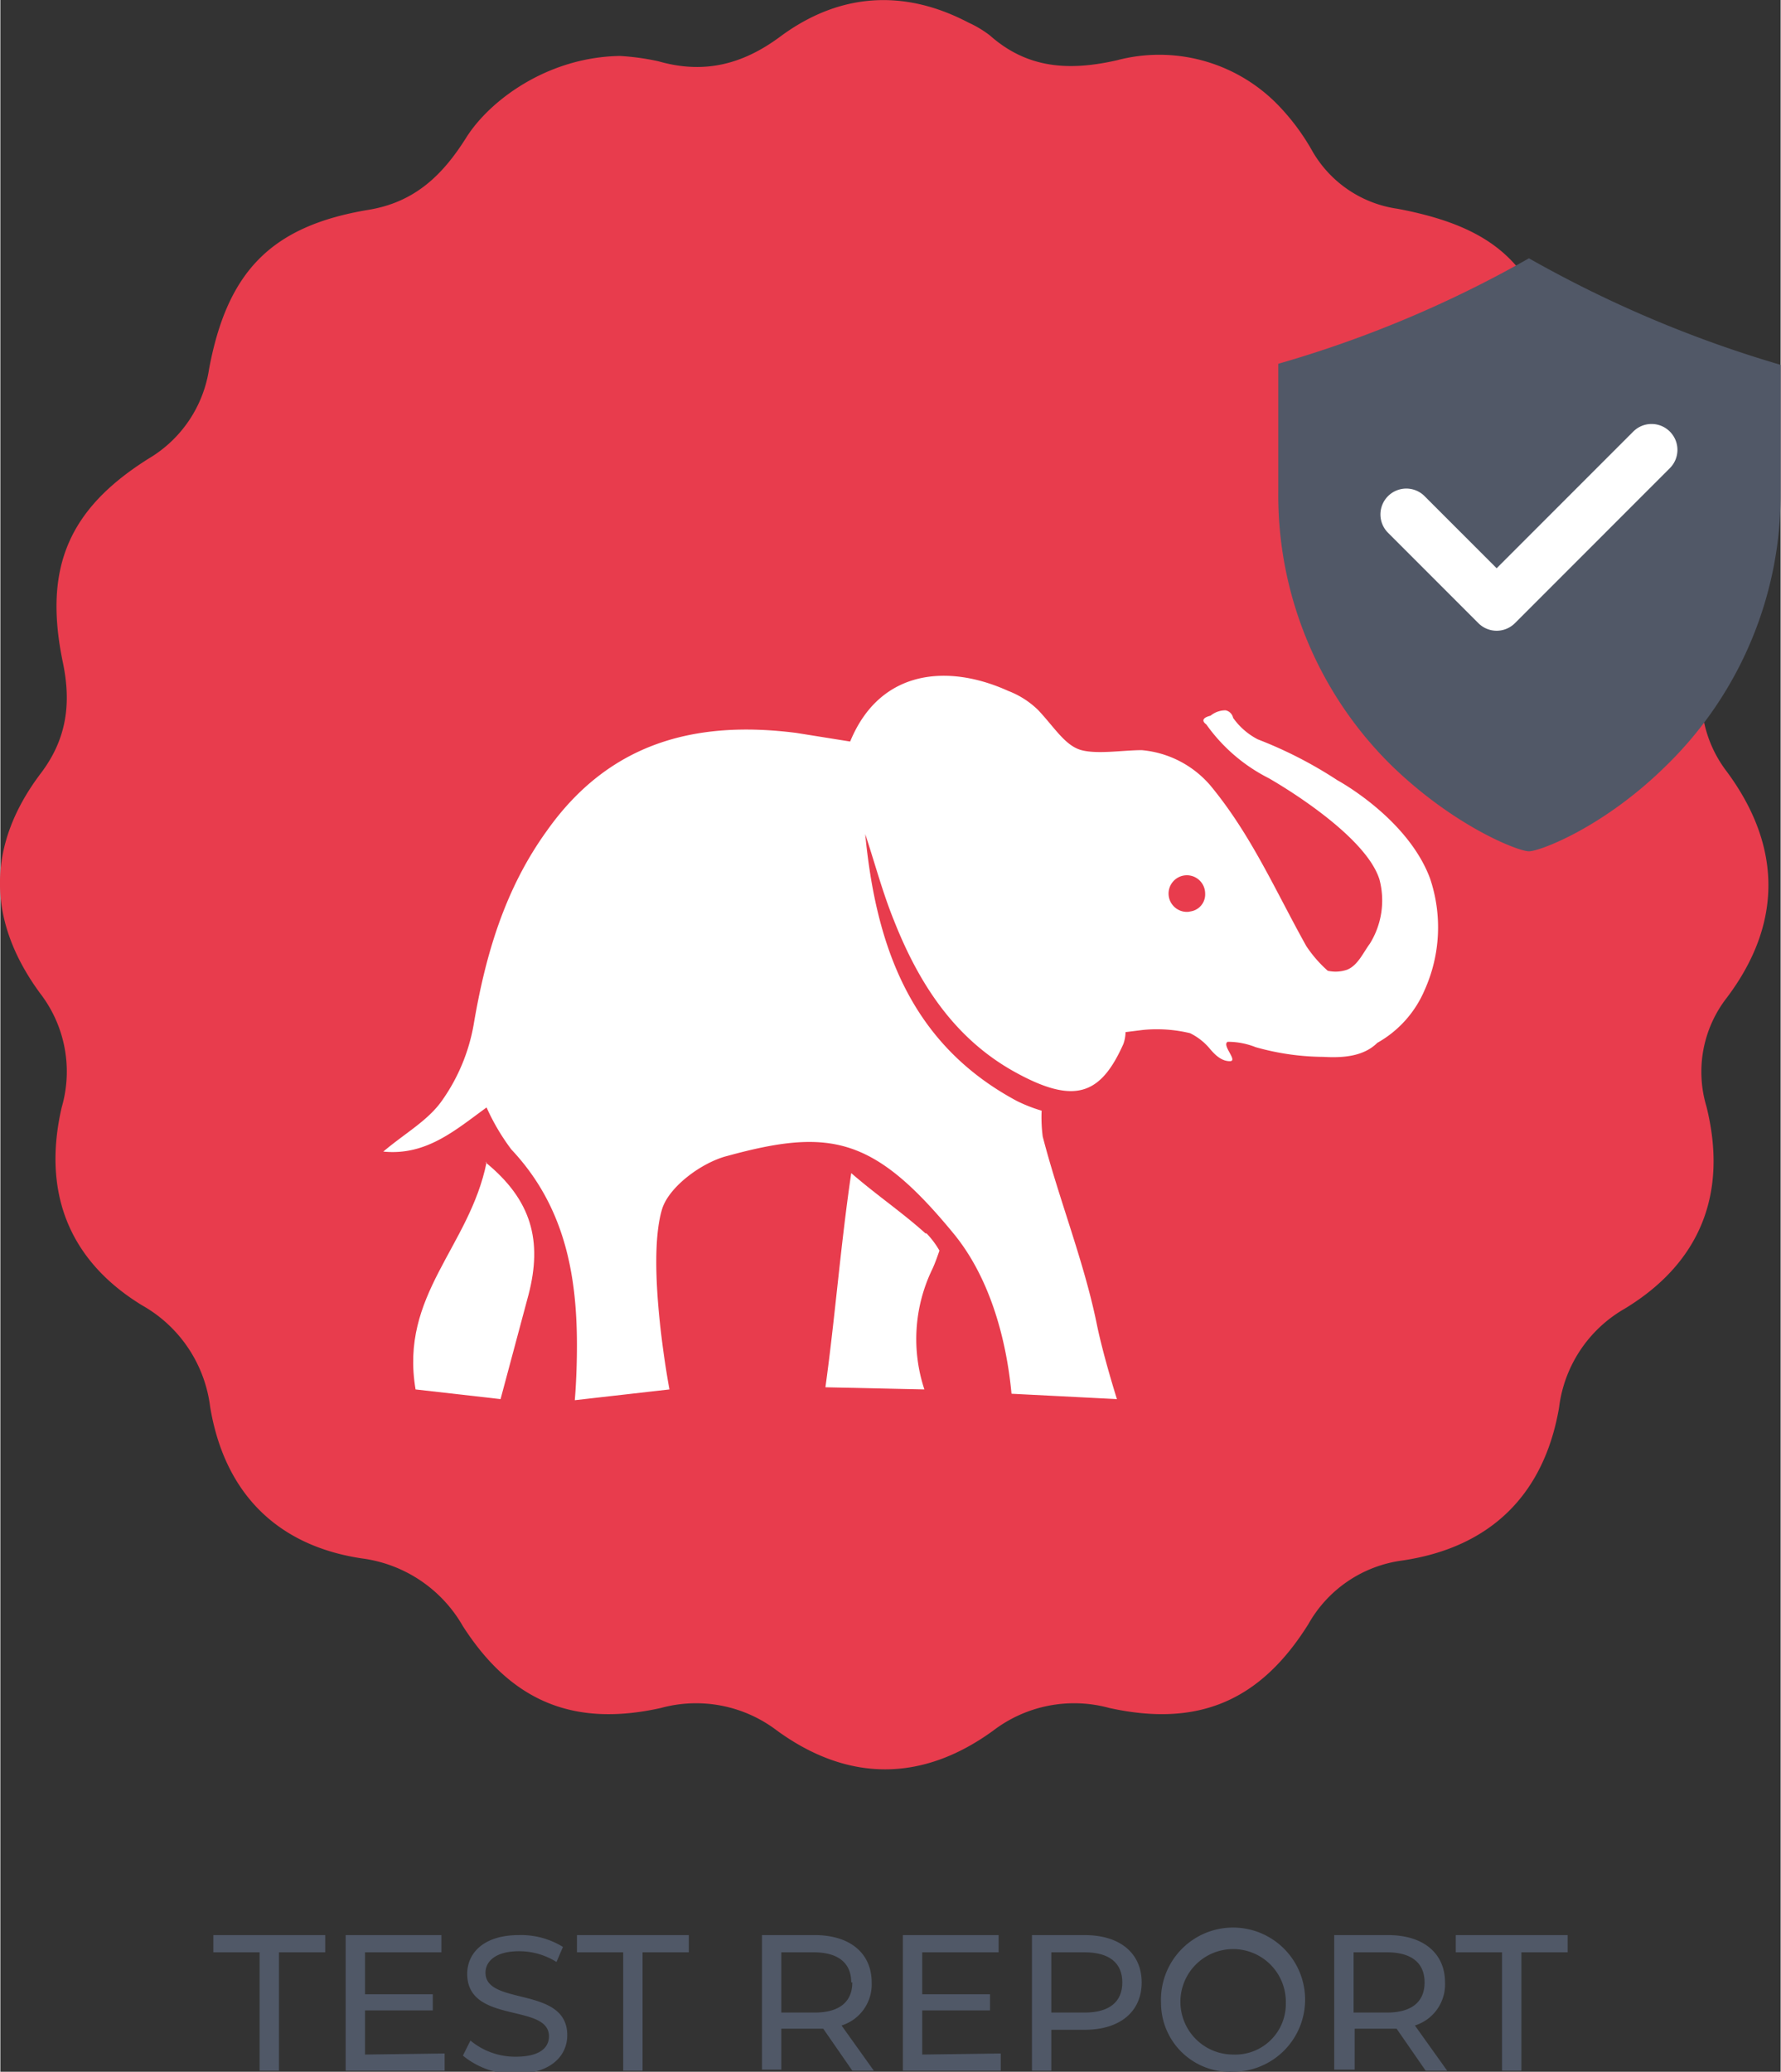
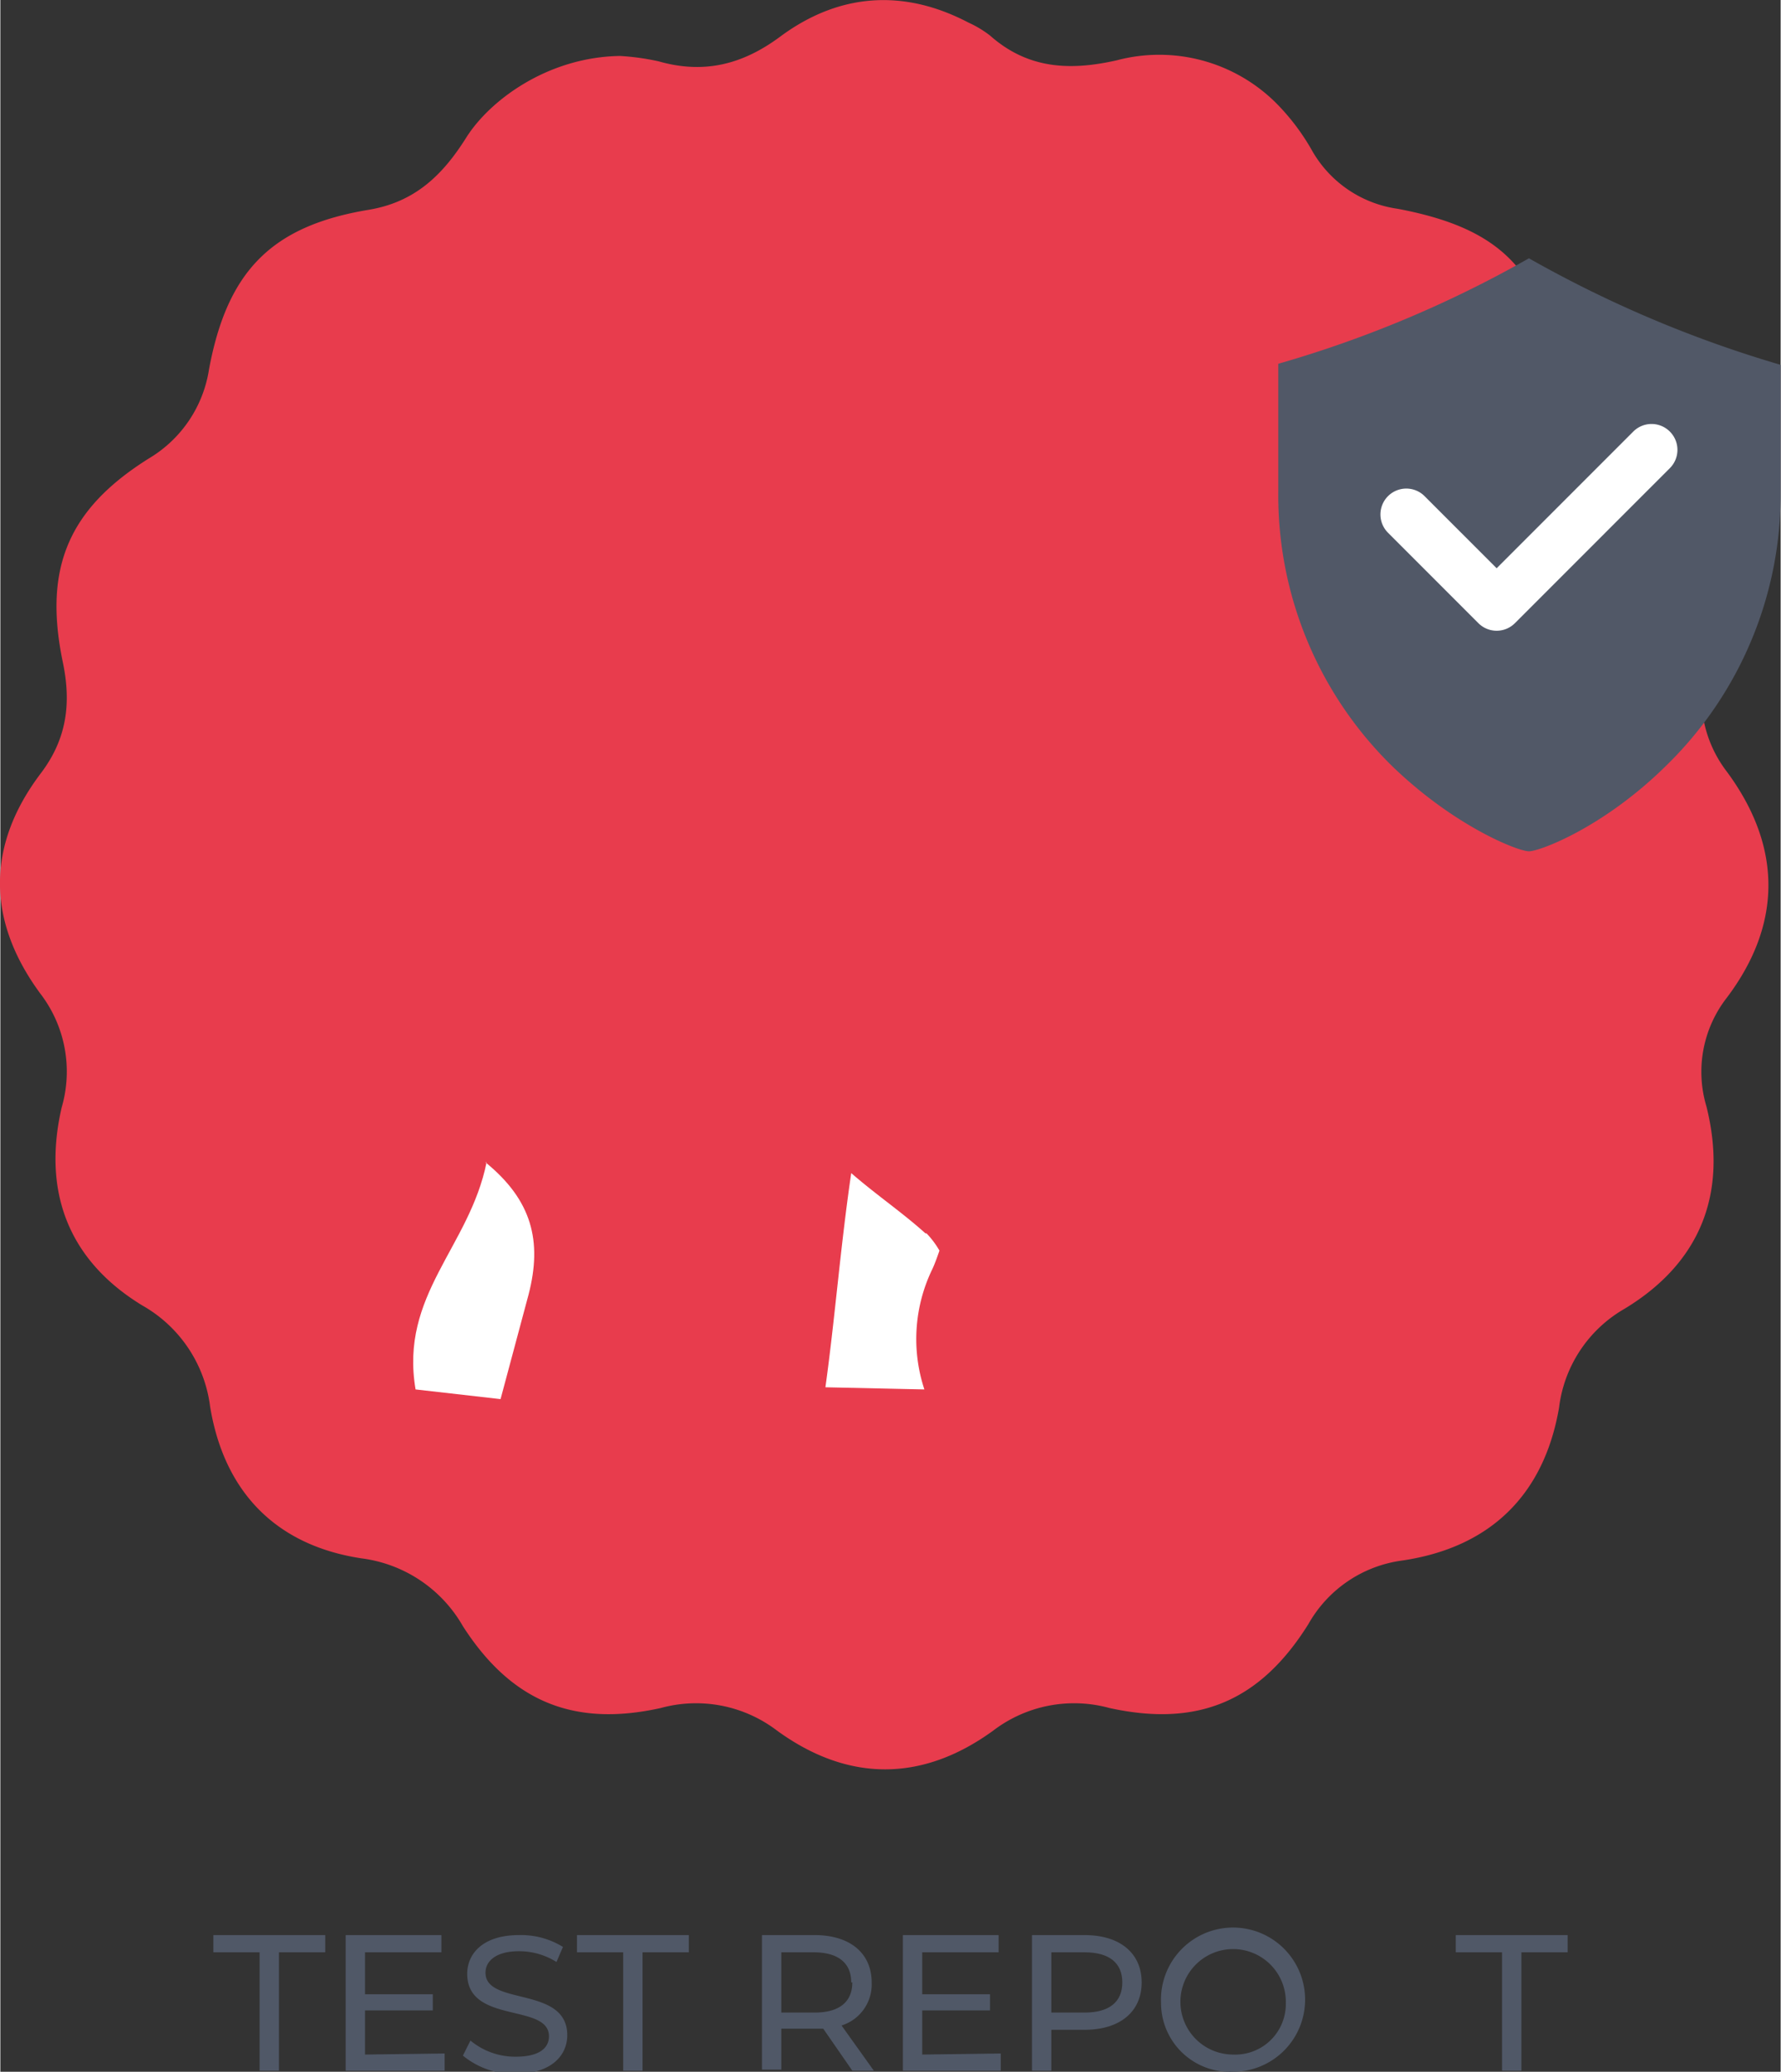
<svg xmlns="http://www.w3.org/2000/svg" width="58.4mm" height="67.9mm" viewBox="0 0 165.5 192.5">
  <rect x="0" y="0" width="165.5" height="192.5" fill="#333333" stroke="none" />
  <title>Recurso 33</title>
  <g>
    <g>
      <path d="M57.6,5.2a22.4,22.4,0,0,1,3.6.5C65.4,6.9,69,6,72.5,3.4,77.9-.6,83.9-1.1,90,2.1a10,10,0,0,1,2,1.2c3.5,3.1,7.4,3.3,11.8,2.3a15.4,15.4,0,0,1,15.3,4.5,20.8,20.8,0,0,1,2.9,4,10.9,10.9,0,0,0,7.9,5.3c9.5,1.8,13.3,5.6,15.1,15.2a11.3,11.3,0,0,0,5.4,7.9c7.7,4.9,10,10.4,8.1,19.4a11.4,11.4,0,0,0,2,9.8c5.1,6.9,5.2,14.1,0,21a11.2,11.2,0,0,0-1.9,10.1c2,8-.5,14.5-7.6,18.8a12.3,12.3,0,0,0-6.1,9.2c-1.4,8.1-6.4,13-14.6,14.2a11.8,11.8,0,0,0-8.7,5.9c-4.5,7.2-10.3,9.6-18.5,7.8a12.4,12.4,0,0,0-10.8,2.1c-6.6,4.8-13.5,4.8-20.1,0a12.4,12.4,0,0,0-10.8-2.1c-8.1,1.8-13.9-.6-18.4-7.6a12.7,12.7,0,0,0-9.4-6.3c-8-1.2-12.8-6.2-14.1-14.1a12.6,12.6,0,0,0-6.3-9.4c-6.9-4.2-9.3-10.6-7.5-18.4a11.9,11.9,0,0,0-2-10.6c-5-6.8-5-13.8.1-20.5,2.4-3.2,2.8-6.5,2-10.3-1.8-8.7.5-14.2,8-18.9a11.7,11.7,0,0,0,5.6-8.3c1.7-9.1,5.8-13.3,14.8-14.8,4.3-.7,6.9-3.2,9.1-6.7s7.6-7.5,14.3-7.6" fill="#e83c4d" />
-       <path d="M110.6,84.7A1.7,1.7,0,1,1,112,83a1.6,1.6,0,0,1-1.5,1.7m22.4-3.1c-2.1-5.6-8.6-9.1-8.6-9.1a39.3,39.3,0,0,0-7.4-3.8,6.4,6.4,0,0,1-2.3-2,.9.9,0,0,0-.7-.7,2.2,2.2,0,0,0-1.4.5c-1.2.3-.4.8-.4.8a15.9,15.9,0,0,0,5.8,5s8.9,5,10.3,9.4a7.6,7.6,0,0,1-.9,6c-.6.8-1.1,2-2.1,2.4a3.3,3.3,0,0,1-1.8.1,11.6,11.6,0,0,1-2-2.3c-2.9-5.2-5.1-10.3-8.9-14.9a9.5,9.5,0,0,0-6.4-3.3c-1.7,0-4.1.4-5.6,0s-2.5-2.1-4-3.7a8.1,8.1,0,0,0-2.8-1.8c-5.5-2.5-11.9-2.1-14.7,4.7L74,68.1c-9.4-1.2-17.4.9-23.2,9.1-3.9,5.4-5.7,11.5-6.8,18a17.4,17.4,0,0,1-2.9,7c-1.3,1.9-3.5,3.1-5.5,4.8,4,.4,6.7-2,9.6-4.1a20.3,20.3,0,0,0,2.3,3.9c4.9,5.2,6.1,11.5,6.1,18.2,0,3-.2,5.1-.2,5.1l8.8-1s-2.2-11.6-.7-16.7c.6-2.1,3.7-4.4,6.1-5,9.5-2.6,13.6-1.8,21,7.2,3.3,4,4.9,9.6,5.4,14.9l9.8.5s-1.3-4.1-1.9-7.1c-1.2-5.8-3.5-11.5-5-17.3a13.8,13.8,0,0,1-.1-2.4,14.3,14.3,0,0,1-2.3-.9C84.6,97,81.4,87.9,80.4,77.5c.9,2.7,1.6,5.4,2.7,8.1,2.3,5.8,5.6,10.9,11.2,14s8,2.1,10.1-2.6a3.4,3.4,0,0,0,.2-1.1l1.6-.2a13.2,13.2,0,0,1,4.4.3,5.6,5.6,0,0,1,1.8,1.4c.5.6,1.1,1.2,1.9,1.2s-.8-1.5-.2-1.8a7,7,0,0,1,2.6.5,23.6,23.6,0,0,0,6.3.9c1.7.1,3.7,0,5-1.3a10.2,10.2,0,0,0,4.4-4.9,14.2,14.2,0,0,0,.5-10.4" fill="#fff" />
      <path d="M45.2,108c-1.6,7.9-8.1,12.3-6.6,21.1l7.9.9,2.6-9.7c1.3-5,.3-8.8-4-12.3" fill="#fff" />
      <path d="M86,114.6c-2.1-1.9-4.6-3.6-6.9-5.6-1,6.8-1.5,13.4-2.4,19.9l9.2.2a14.9,14.9,0,0,1,.7-11.1c.3-.6.7-1.8.7-1.8a8.2,8.2,0,0,0-1.2-1.6" fill="#fff" />
-       <path d="M165.5,45.6a35.2,35.2,0,0,1-10.7,25.6c-5.8,5.7-11.7,7.9-12.7,7.9s-6.9-2.3-12.7-7.9a35.2,35.2,0,0,1-10.6-25.6V33.8A106.5,106.5,0,0,0,142.1,24a110.2,110.2,0,0,0,23.4,9.9Z" fill="#515867" />
+       <path d="M165.5,45.6a35.2,35.2,0,0,1-10.7,25.6c-5.8,5.7-11.7,7.9-12.7,7.9s-6.9-2.3-12.7-7.9a35.2,35.2,0,0,1-10.6-25.6V33.8A106.5,106.5,0,0,0,142.1,24a110.2,110.2,0,0,0,23.4,9.9" fill="#515867" />
      <path d="M155.2,40.1a2.4,2.4,0,0,0-3.4,0L139.1,52.8l-6.7-6.7a2.4,2.4,0,1,0-3.4,3.4l8.4,8.4a2.4,2.4,0,0,0,3.4,0l14.4-14.4a2.4,2.4,0,0,0,0-3.4" fill="#fff" />
    </g>
    <g>
      <path d="M24.1,181.4H19.8v-1.6H30.2v1.6H25.9v11H24.1Z" fill="#505867" />
      <path d="M41.3,190.8v1.6H32.1V179.8H41v1.6H33.9v3.9h6.3v1.5H33.9v4.1Z" fill="#505867" />
      <path d="M43,191l.7-1.4a6.5,6.5,0,0,0,4.2,1.5c2.2,0,3.1-.8,3.1-1.9,0-3.1-7.6-1.1-7.6-5.8,0-1.9,1.5-3.6,4.8-3.6a7.4,7.4,0,0,1,4.1,1.1l-.6,1.4a6.5,6.5,0,0,0-3.5-1c-2.1,0-3.1.9-3.1,2,0,3.1,7.6,1.2,7.6,5.8,0,1.9-1.5,3.6-4.9,3.6A7.5,7.5,0,0,1,43,191Z" fill="#505867" />
      <path d="M57.9,181.4H53.6v-1.6H64v1.6H59.7v11H57.9Z" fill="#505867" />
      <path d="M79.2,192.4l-2.7-3.9H72.6v3.8H70.8V179.8h4.9c3.3,0,5.3,1.7,5.3,4.4a4,4,0,0,1-2.8,4l3,4.2Zm-.1-8.2c0-1.8-1.2-2.8-3.5-2.8H72.6V187h3.1C78,187,79.2,186,79.2,184.2Z" fill="#505867" />
      <path d="M93,190.8v1.6H83.9V179.8h8.9v1.6H85.7v3.9H92v1.5H85.7v4.1Z" fill="#505867" />
      <path d="M106.1,184.2c0,2.7-2,4.4-5.3,4.4H97.7v3.8H95.9V179.8h4.9C104.1,179.8,106.1,181.5,106.1,184.2Zm-1.8,0c0-1.8-1.2-2.8-3.5-2.8H97.7V187h3.1C103.1,187,104.3,186,104.3,184.2Z" fill="#505867" />
      <path d="M107.9,186.1a6.7,6.7,0,1,1,6.7,6.4A6.4,6.4,0,0,1,107.9,186.1Zm11.6,0a4.9,4.9,0,1,0-4.9,4.8A4.7,4.7,0,0,0,119.5,186.1Z" fill="#505867" />
-       <path d="M132.5,192.4l-2.7-3.9h-3.9v3.8H124V179.8H129c3.3,0,5.3,1.7,5.3,4.4a4,4,0,0,1-2.8,4l3,4.2Zm-.1-8.2c0-1.8-1.2-2.8-3.5-2.8h-3.1V187h3.1C131.2,187,132.4,186,132.4,184.2Z" fill="#505867" />
      <path d="M139.6,181.4h-4.3v-1.6h10.4v1.6h-4.3v11h-1.8Z" fill="#505867" />
    </g>
  </g>
</svg>